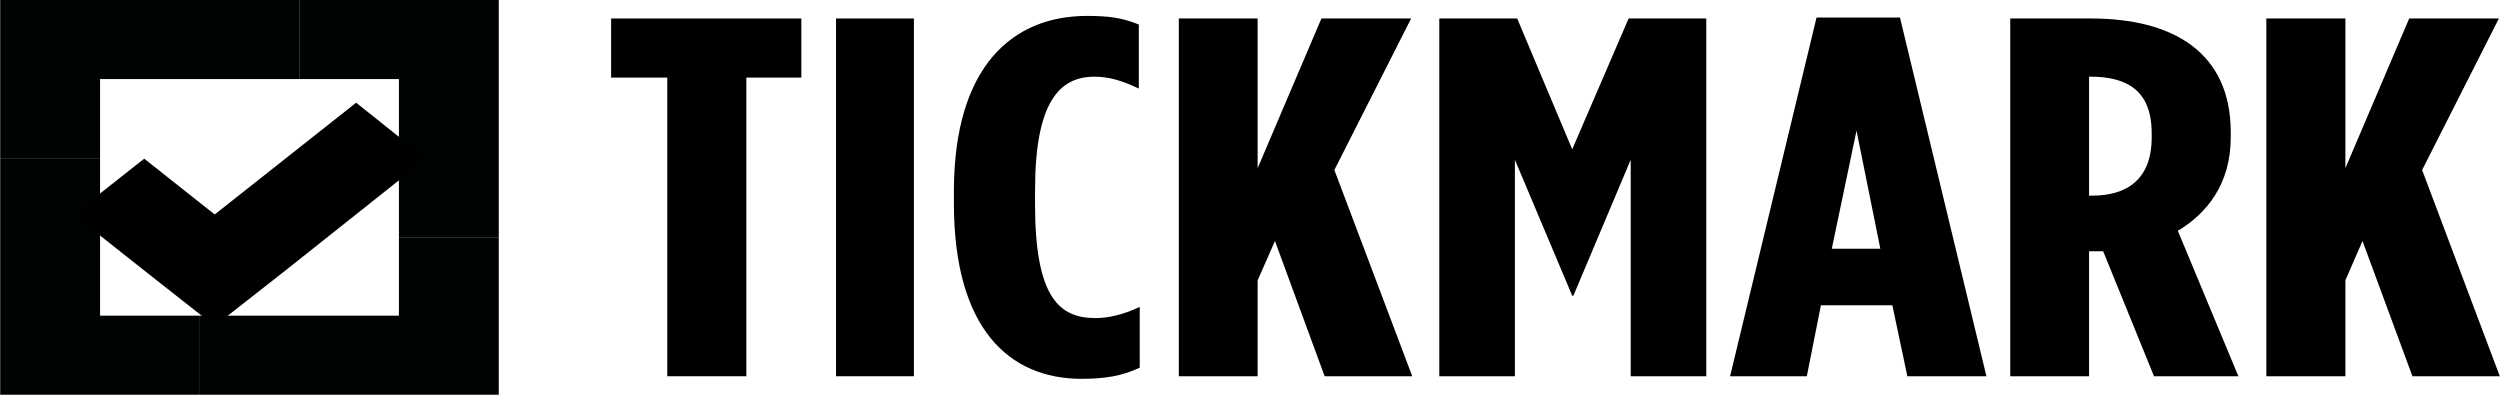
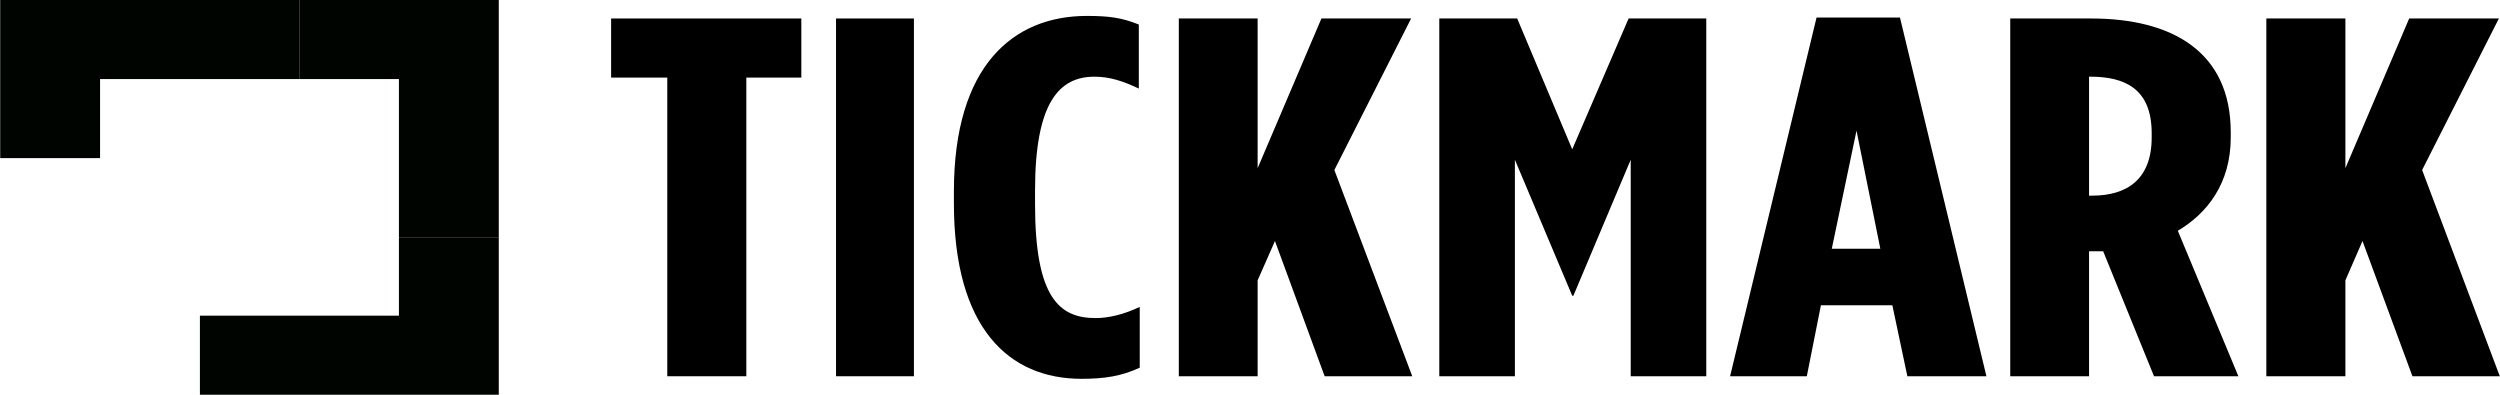
<svg xmlns="http://www.w3.org/2000/svg" width="114" height="18" viewBox="0 0 114 18" fill="none">
  <g clip-path="url(#clip0_3525_5279)">
    <path d="M4.563 7.21V3.605H13.669V0H4.563H0.009V3.605V7.21H4.563Z" fill="#000400" />
-     <path d="M9.116 14.395H4.563V7.21H0.009V14.395V18H4.563H9.116V14.395Z" fill="#000400" />
    <path d="M18.191 10.815V14.395H9.116V18H18.191H22.744V14.395V10.815H18.191Z" fill="#000400" />
    <path d="M13.669 3.605H18.191V10.815H22.744V3.605V0H18.191H13.669V3.605Z" fill="#000400" />
    <path d="M30.428 3.538H27.867V0.843H36.541V3.538H34.033V17.157H30.428V3.538Z" fill="black" />
    <path d="M38.123 0.843H41.675V17.157H38.123V0.843Z" fill="black" />
    <path d="M43.498 9.271V8.729C43.498 2.988 46.207 0.726 49.559 0.726C50.549 0.726 51.14 0.801 51.93 1.118V4.039C51.192 3.689 50.592 3.497 49.906 3.497C48.325 3.497 47.198 4.631 47.198 8.687V9.313C47.198 13.602 48.325 14.504 49.959 14.504C50.549 14.504 51.234 14.345 51.972 13.995V16.765C51.14 17.157 50.349 17.274 49.316 17.274C46.007 17.274 43.498 14.971 43.498 9.271Z" fill="black" />
    <path d="M53.754 0.843H57.348V7.669L60.257 0.843H64.347L60.847 7.752L64.399 17.157H60.404L58.138 10.99L57.348 12.784V17.157H53.754V0.843Z" fill="black" />
    <path d="M65.632 0.843H69.184L71.693 6.809L74.265 0.843H77.806V17.157H74.36V7.285L71.746 13.485H71.693L69.079 7.285V17.157H65.632V0.843Z" fill="black" />
    <path d="M85.743 11.341L84.657 5.958L83.53 11.341H85.743ZM82.834 0.801H86.639L90.581 17.157H86.976L86.291 13.919H83.034L82.391 17.157H78.892L82.834 0.801Z" fill="black" />
-     <path d="M95.409 8.921C96.99 8.921 98.117 8.178 98.117 6.267V6.075C98.117 4.039 96.884 3.496 95.314 3.496H95.261V8.921H95.409ZM91.667 0.843H95.356C99.055 0.843 101.722 2.362 101.722 6.033V6.267C101.722 8.378 100.636 9.738 99.308 10.523L102.07 17.157H98.223L95.904 11.457H95.261V17.157H91.667V0.843Z" fill="black" />
+     <path d="M95.409 8.921C96.99 8.921 98.117 8.178 98.117 6.267V6.075C98.117 4.039 96.884 3.496 95.314 3.496H95.261V8.921ZM91.667 0.843H95.356C99.055 0.843 101.722 2.362 101.722 6.033V6.267C101.722 8.378 100.636 9.738 99.308 10.523L102.07 17.157H98.223L95.904 11.457H95.261V17.157H91.667V0.843Z" fill="black" />
    <path d="M103.345 0.843H106.95V7.669L109.859 0.843H113.949L110.449 7.752L113.991 17.157H110.007L107.73 10.99L106.95 12.784V17.157H103.345V0.843Z" fill="black" />
-     <path d="M9.79 9.78L6.576 7.235L3.35 9.78L6.576 12.334L9.79 14.862L13.016 12.334L19.435 7.235L16.241 4.682L9.79 9.78Z" fill="black" />
  </g>
  <defs>
    <clipPath id="clip0_3525_5279">
      <rect width="114" height="18" fill="white" />
    </clipPath>
  </defs>
</svg>